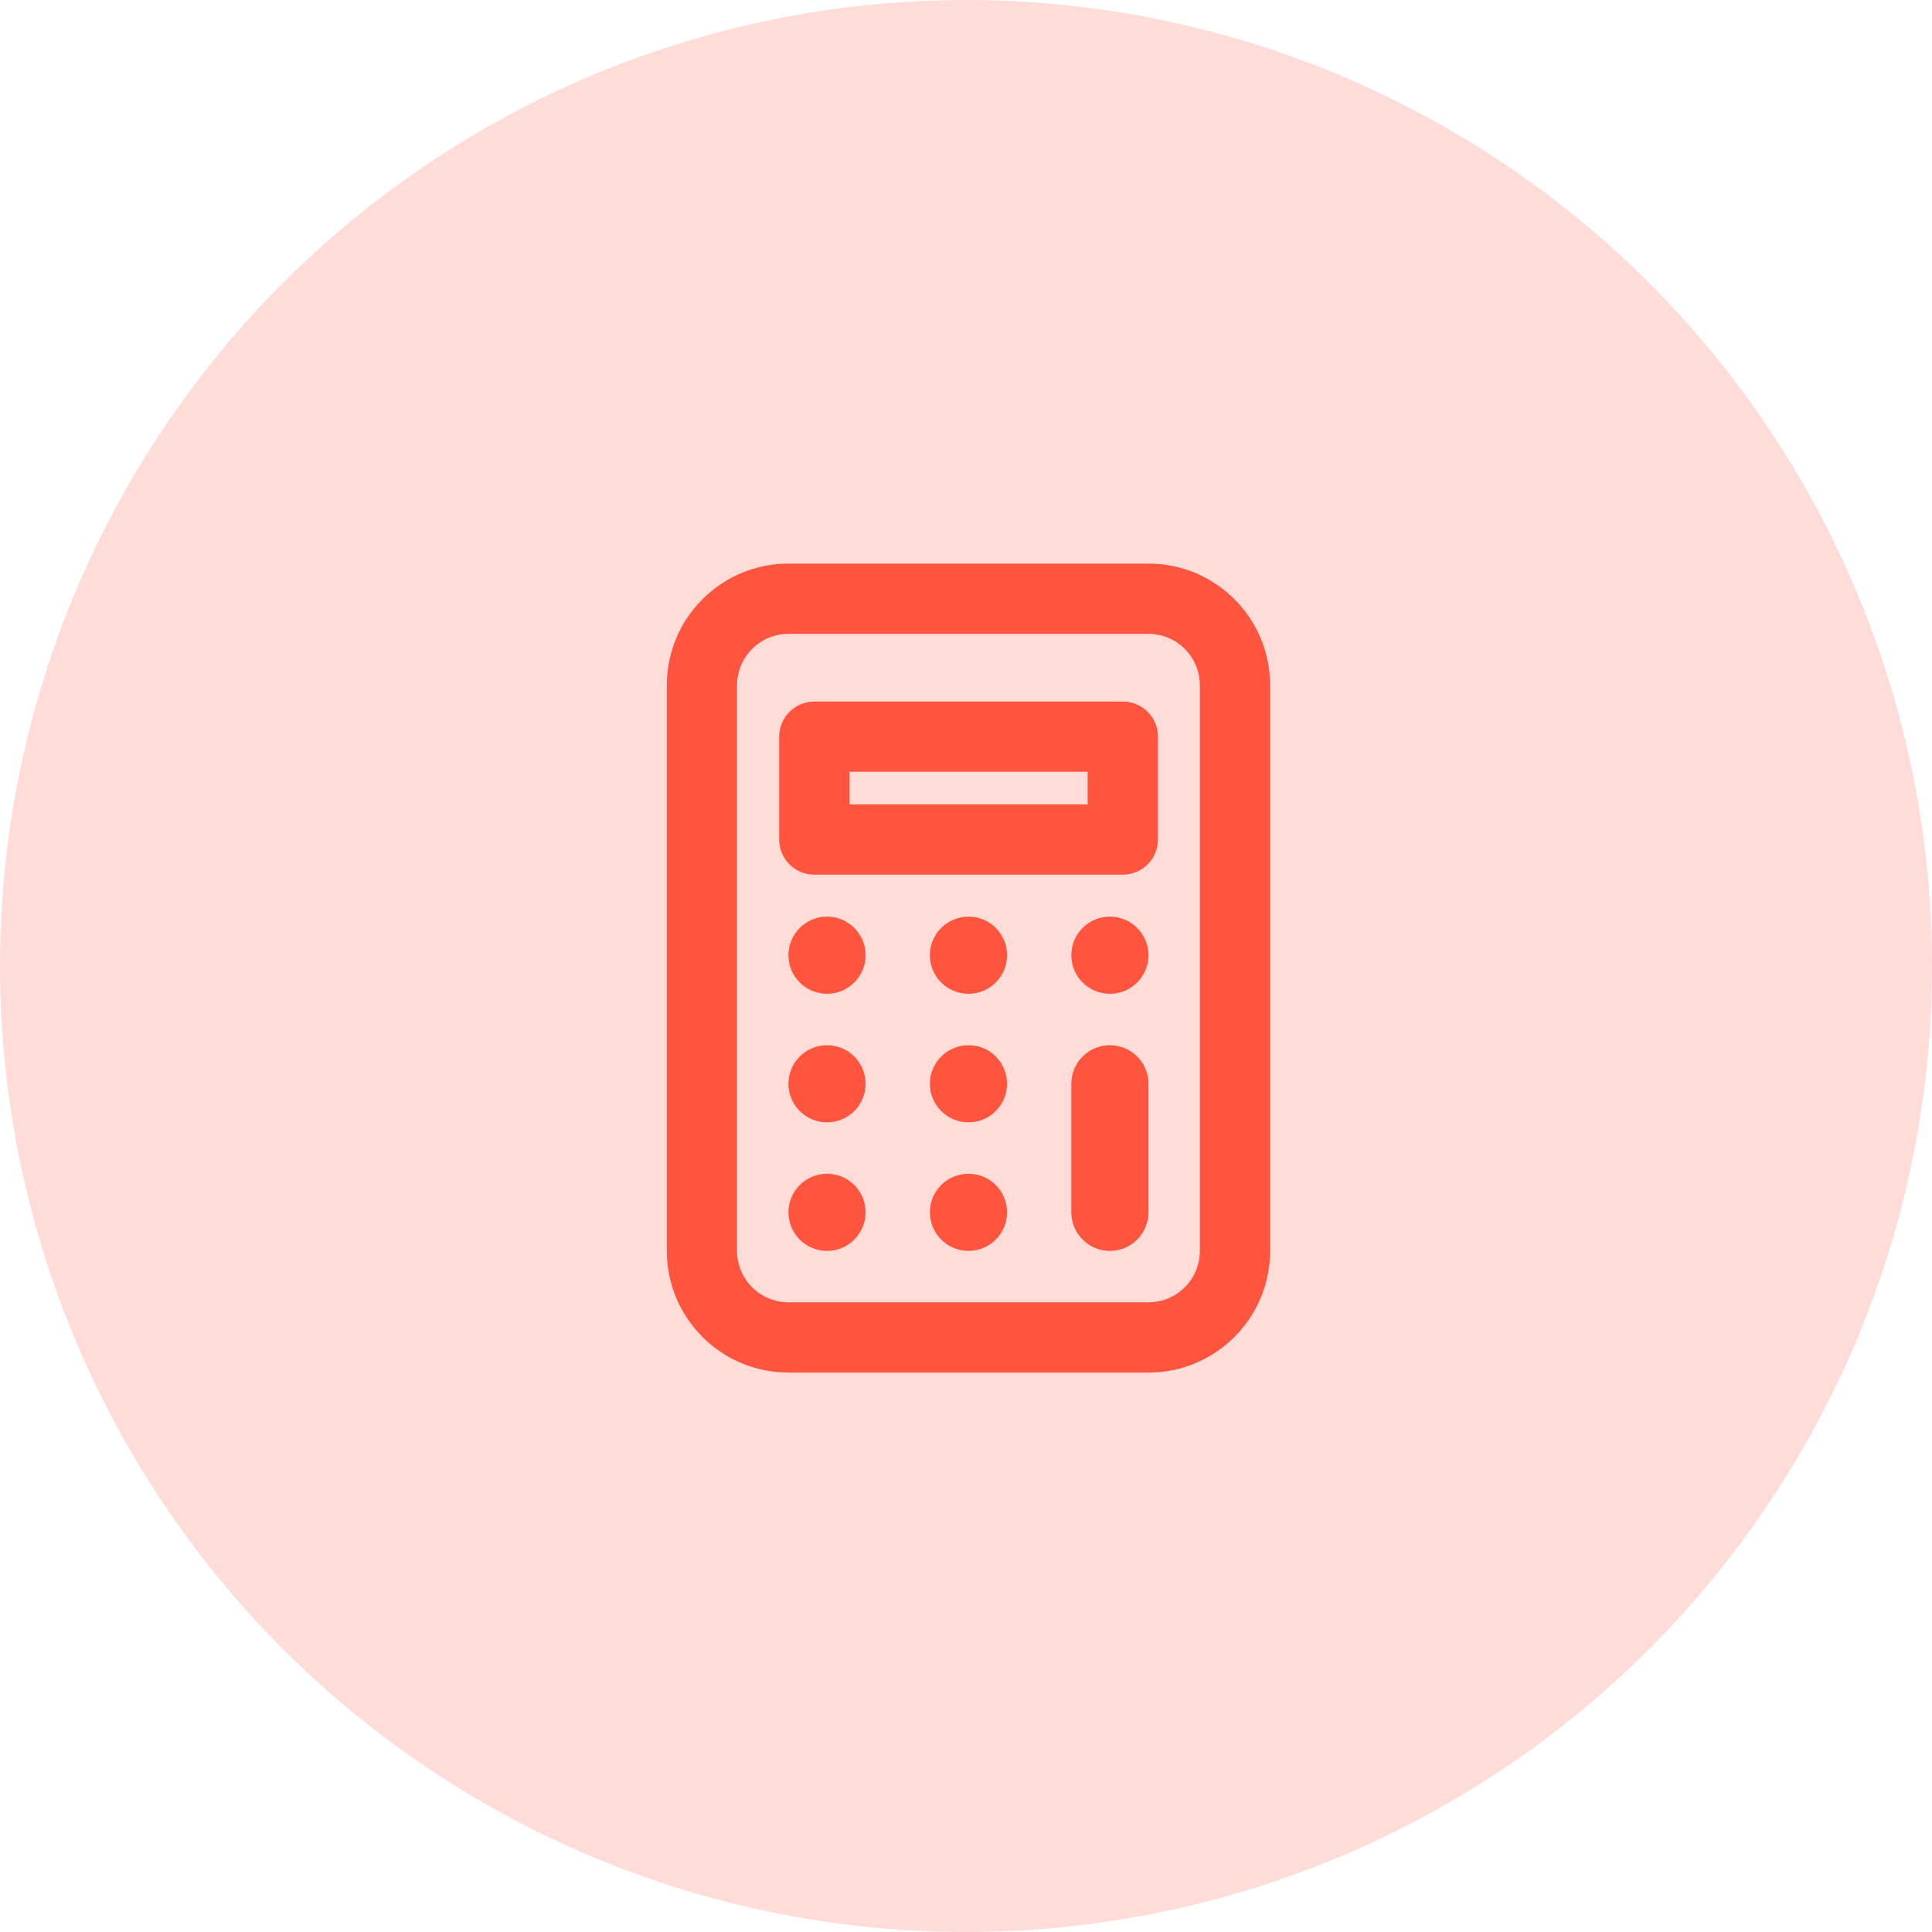
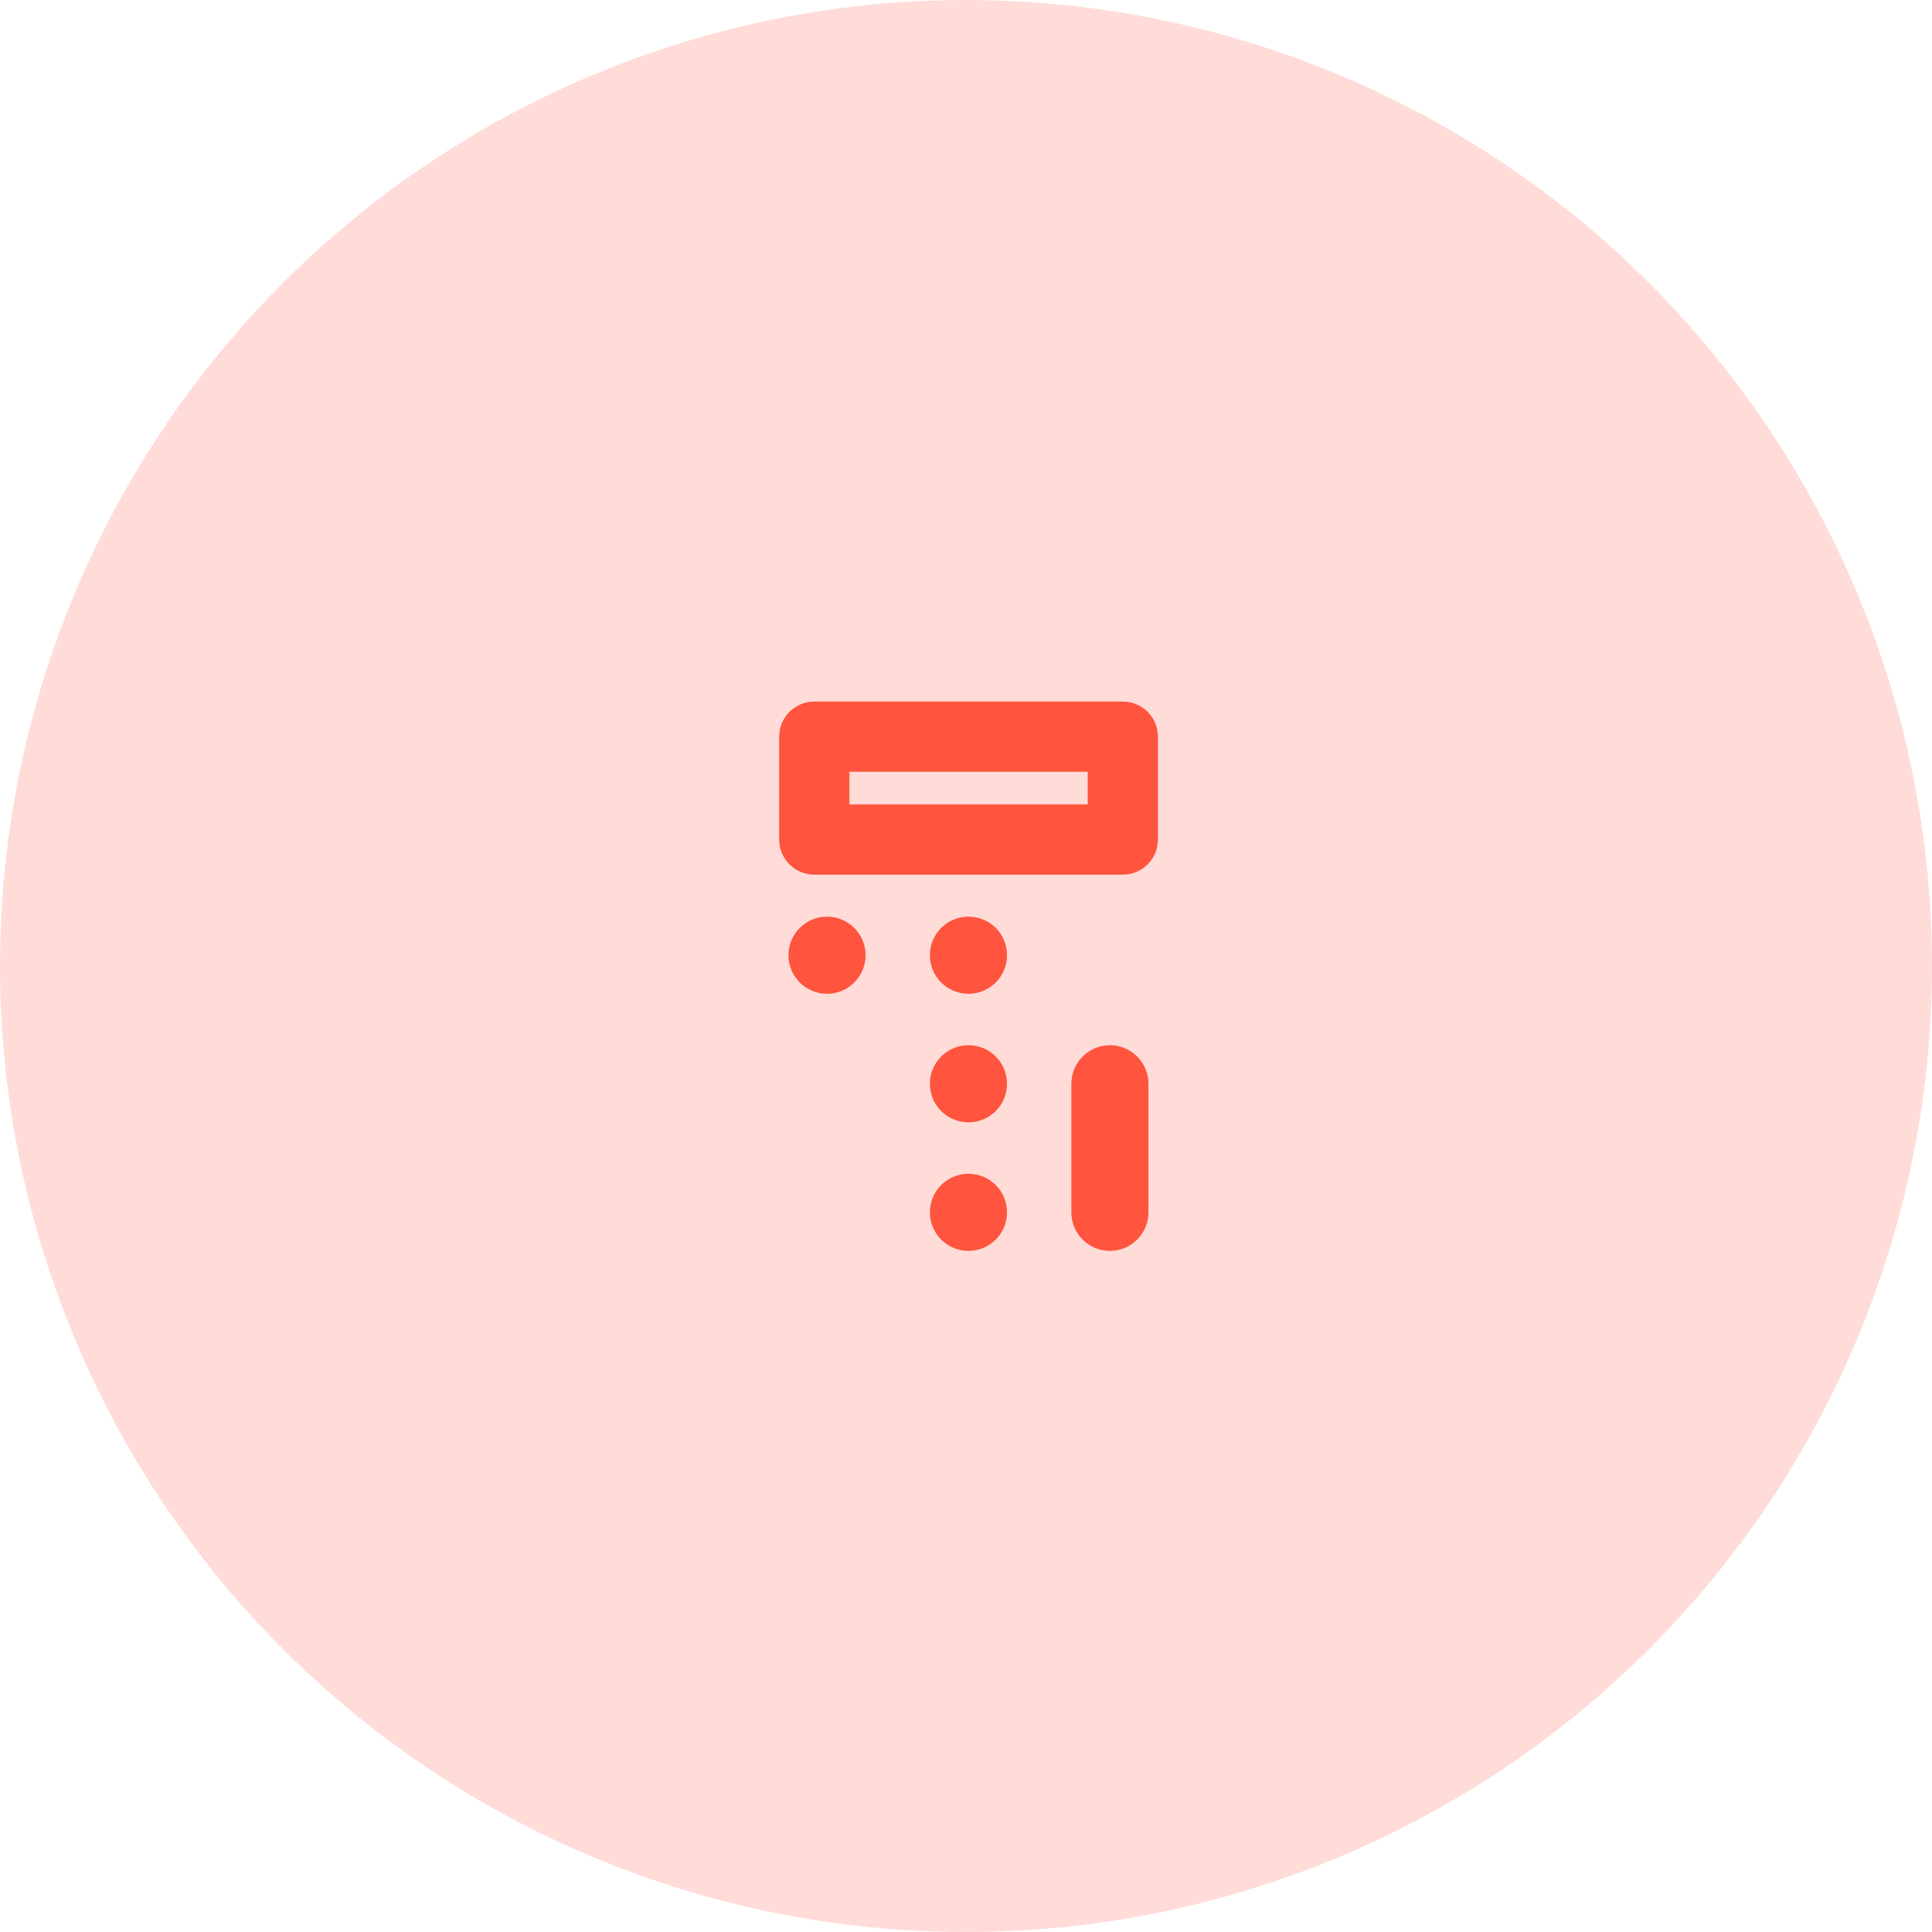
<svg xmlns="http://www.w3.org/2000/svg" width="50" height="50" viewBox="0 0 50 50" fill="none">
  <circle opacity="0.2" cx="25" cy="25" r="25" fill="#FF543E" />
-   <path fill-rule="evenodd" clip-rule="evenodd" d="M20.406 14.586H29.721C31.461 14.586 32.87 15.995 32.87 17.735V32.373C32.87 34.112 31.461 35.522 29.721 35.522H20.406C18.667 35.522 17.257 34.112 17.257 32.373V17.735C17.257 15.995 18.667 14.586 20.406 14.586ZM20.406 16.404H29.721C30.456 16.404 31.052 17 31.052 17.735V32.373C31.052 33.108 30.456 33.704 29.721 33.704H20.406C19.671 33.704 19.075 33.108 19.075 32.373V17.735C19.075 17 19.671 16.404 20.406 16.404Z" fill="#FF543E" />
  <path fill-rule="evenodd" clip-rule="evenodd" d="M20.165 19.065C20.165 18.563 20.572 18.156 21.074 18.156H29.058C29.56 18.156 29.967 18.563 29.967 19.065V21.727C29.967 22.229 29.56 22.636 29.058 22.636H21.074C20.572 22.636 20.165 22.229 20.165 21.727V19.065ZM21.983 19.974V20.817H28.149V19.974H21.983Z" fill="#FF543E" />
  <path d="M21.403 25.719C21.954 25.719 22.401 25.272 22.401 24.721C22.401 24.169 21.954 23.723 21.403 23.723C20.852 23.723 20.405 24.169 20.405 24.721C20.405 25.272 20.852 25.719 21.403 25.719Z" fill="#FF543E" />
  <path d="M25.064 25.719C25.615 25.719 26.062 25.272 26.062 24.721C26.062 24.169 25.615 23.723 25.064 23.723C24.512 23.723 24.065 24.169 24.065 24.721C24.065 25.272 24.512 25.719 25.064 25.719Z" fill="#FF543E" />
-   <path d="M28.724 25.719C29.275 25.719 29.722 25.272 29.722 24.721C29.722 24.169 29.275 23.723 28.724 23.723C28.173 23.723 27.726 24.169 27.726 24.721C27.726 25.272 28.173 25.719 28.724 25.719Z" fill="#FF543E" />
-   <path d="M21.403 29.046C21.954 29.046 22.401 28.599 22.401 28.048C22.401 27.497 21.954 27.05 21.403 27.05C20.852 27.05 20.405 27.497 20.405 28.048C20.405 28.599 20.852 29.046 21.403 29.046Z" fill="#FF543E" />
  <path d="M25.064 29.046C25.615 29.046 26.062 28.599 26.062 28.048C26.062 27.497 25.615 27.05 25.064 27.05C24.512 27.05 24.065 27.497 24.065 28.048C24.065 28.599 24.512 29.046 25.064 29.046Z" fill="#FF543E" />
-   <path d="M21.403 32.373C21.954 32.373 22.401 31.926 22.401 31.375C22.401 30.823 21.954 30.377 21.403 30.377C20.852 30.377 20.405 30.823 20.405 31.375C20.405 31.926 20.852 32.373 21.403 32.373Z" fill="#FF543E" />
  <path d="M25.064 32.373C25.615 32.373 26.062 31.926 26.062 31.375C26.062 30.823 25.615 30.377 25.064 30.377C24.512 30.377 24.065 30.823 24.065 31.375C24.065 31.926 24.512 32.373 25.064 32.373Z" fill="#FF543E" />
  <path d="M29.722 28.048C29.722 27.497 29.275 27.05 28.724 27.05C28.173 27.05 27.726 27.497 27.726 28.048V31.375C27.726 31.926 28.173 32.373 28.724 32.373C29.275 32.373 29.722 31.926 29.722 31.375V28.048Z" fill="#FF543E" />
</svg>